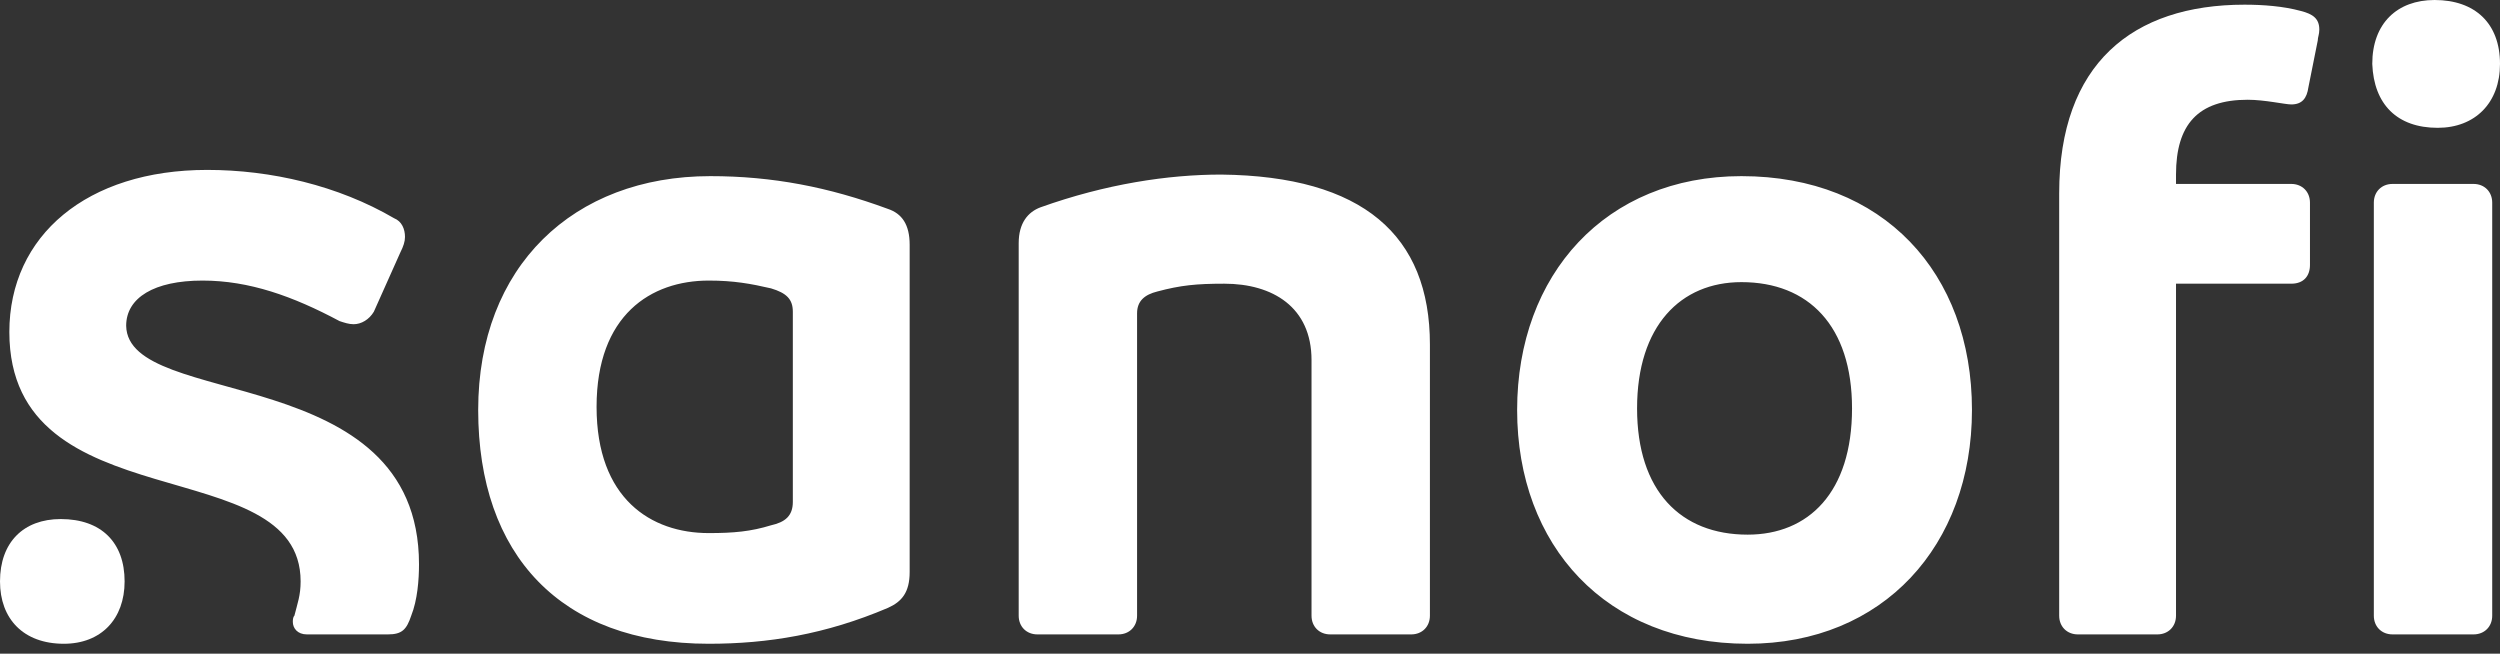
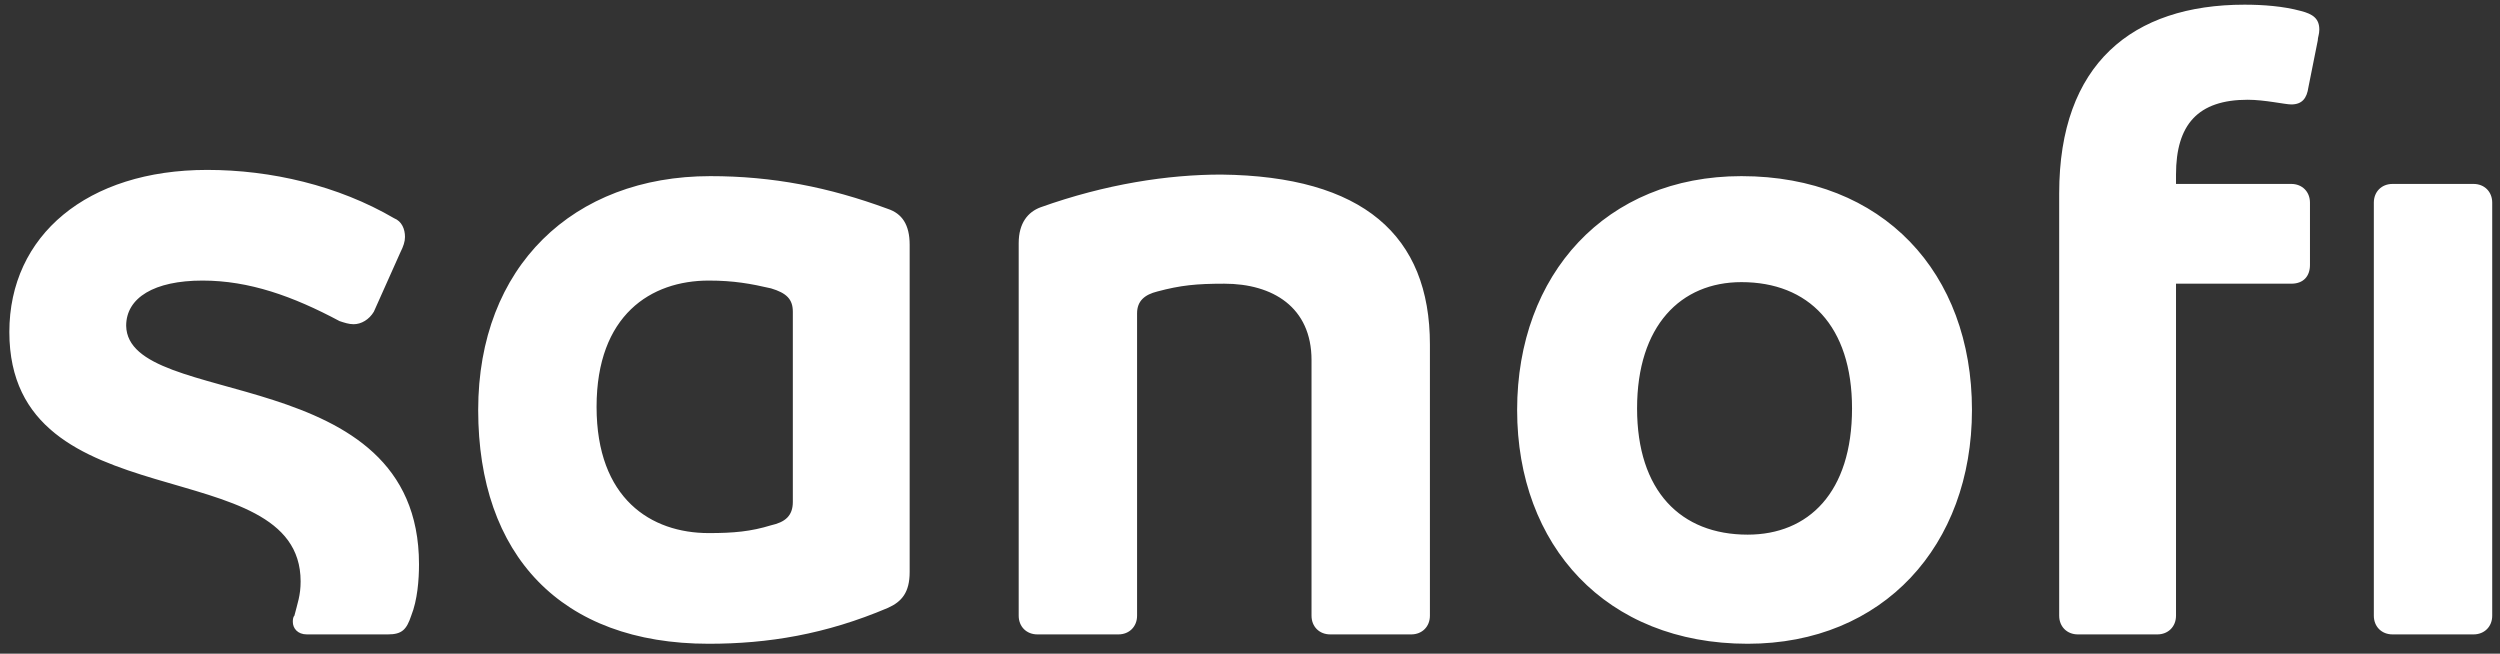
<svg xmlns="http://www.w3.org/2000/svg" width="218" height="57" viewBox="0 0 218 57" fill="none">
  <rect x="0" y="0" width="218" height="57" fill="#333333" stroke="none" />
  <path fill-rule="evenodd" clip-rule="evenodd" d="M77.421 18.214C72.259 16.311 67.37 15.359 61.936 15.359C49.984 15.359 41.698 23.243 41.698 35.748C41.698 48.388 48.897 56.136 61.801 56.136C66.962 56.136 71.987 55.32 77.421 53.01C78.643 52.466 79.322 51.651 79.322 49.883V21.34C79.322 19.573 78.643 18.621 77.421 18.214ZM69.135 43.767C69.135 44.99 68.456 45.534 67.234 45.806C65.468 46.349 63.974 46.485 61.801 46.485C56.775 46.485 52.021 43.495 52.021 35.476C52.021 27.456 56.775 24.466 61.801 24.466C63.974 24.466 65.468 24.738 67.234 25.146C68.592 25.553 69.135 26.097 69.135 27.184V43.767ZM36.537 49.204C36.537 50.563 36.401 52.33 35.858 53.689C35.45 54.913 35.043 55.32 33.821 55.32H26.758C25.943 55.32 25.535 54.777 25.535 54.233C25.535 54.097 25.535 53.825 25.671 53.689C25.943 52.602 26.214 51.922 26.214 50.699C26.214 39.146 0.815 45.67 0.815 28.951C0.815 20.524 7.606 14.816 18.065 14.816C23.634 14.816 29.474 16.175 34.364 19.029C35.043 19.301 35.315 19.981 35.315 20.66C35.315 21.068 35.179 21.476 34.907 22.019L32.598 27.184C32.191 27.864 31.512 28.272 30.832 28.272C30.425 28.272 30.017 28.136 29.61 28C25.535 25.825 21.732 24.466 17.657 24.466C13.447 24.466 11.002 25.961 11.002 28.408C11.138 35.748 36.537 31.398 36.537 49.204ZM124.688 30.039V53.689C124.688 54.641 124.009 55.32 123.058 55.32H115.995C115.044 55.32 114.365 54.641 114.365 53.689V31.398C114.365 26.777 110.969 24.738 106.759 24.738C104.314 24.738 102.956 24.874 100.918 25.418C99.832 25.689 99.153 26.233 99.153 27.32V53.689C99.153 54.641 98.474 55.32 97.523 55.32H90.46C89.509 55.32 88.83 54.641 88.83 53.689V21.204C88.83 19.437 89.645 18.485 90.731 18.078C96.436 16.039 101.869 15.223 106.487 15.223C118.847 15.359 124.688 20.524 124.688 30.039ZM151.853 15.359C140.036 15.359 132.294 23.922 132.294 35.748C132.294 47.573 140.036 56.136 152.396 56.136C164.213 56.136 171.955 47.573 171.955 35.748C171.955 23.786 164.213 15.359 151.853 15.359ZM152.396 46.621C146.556 46.621 142.753 42.816 142.753 35.612C142.753 28.408 146.556 24.602 151.853 24.602C157.693 24.602 161.497 28.408 161.497 35.612C161.497 42.952 157.693 46.621 152.396 46.621ZM217.321 17.67V53.689C217.321 54.641 216.642 55.32 215.691 55.32H208.628C207.677 55.32 206.998 54.641 206.998 53.689V17.67C206.998 16.718 207.677 16.039 208.628 16.039H215.691C216.642 16.039 217.321 16.718 217.321 17.67ZM202.244 2.583C202.244 2.99 202.108 3.262 202.108 3.534L201.293 7.612C201.158 8.563 200.75 9.107 199.799 9.107C199.256 9.107 197.49 8.699 195.996 8.699C191.65 8.699 189.748 10.874 189.748 15.223V16.039H199.799C200.75 16.039 201.429 16.718 201.429 17.67V23.107C201.429 24.058 200.886 24.738 199.799 24.738H189.748V53.689C189.748 54.641 189.069 55.32 188.118 55.32H181.191C180.24 55.32 179.561 54.641 179.561 53.689V16.854C179.561 5.573 185.945 0.408 195.725 0.408C197.354 0.408 199.12 0.544 200.614 0.951C201.701 1.223 202.244 1.631 202.244 2.583Z" fill="white" />
-   <path fill-rule="evenodd" clip-rule="evenodd" d="M212.567 11.146C215.827 11.146 218 8.971 218 5.573C218 2.039 215.827 0 212.295 0C209.036 0 206.862 2.039 206.862 5.573C206.998 9.107 209.036 11.146 212.567 11.146Z" fill="white" />
-   <path fill-rule="evenodd" clip-rule="evenodd" d="M5.297 45.262C2.037 45.262 0 47.301 0 50.699C0 53.961 2.037 56.136 5.569 56.136C8.829 56.136 10.866 53.961 10.866 50.699C10.866 47.301 8.829 45.262 5.297 45.262Z" fill="white" />
</svg>